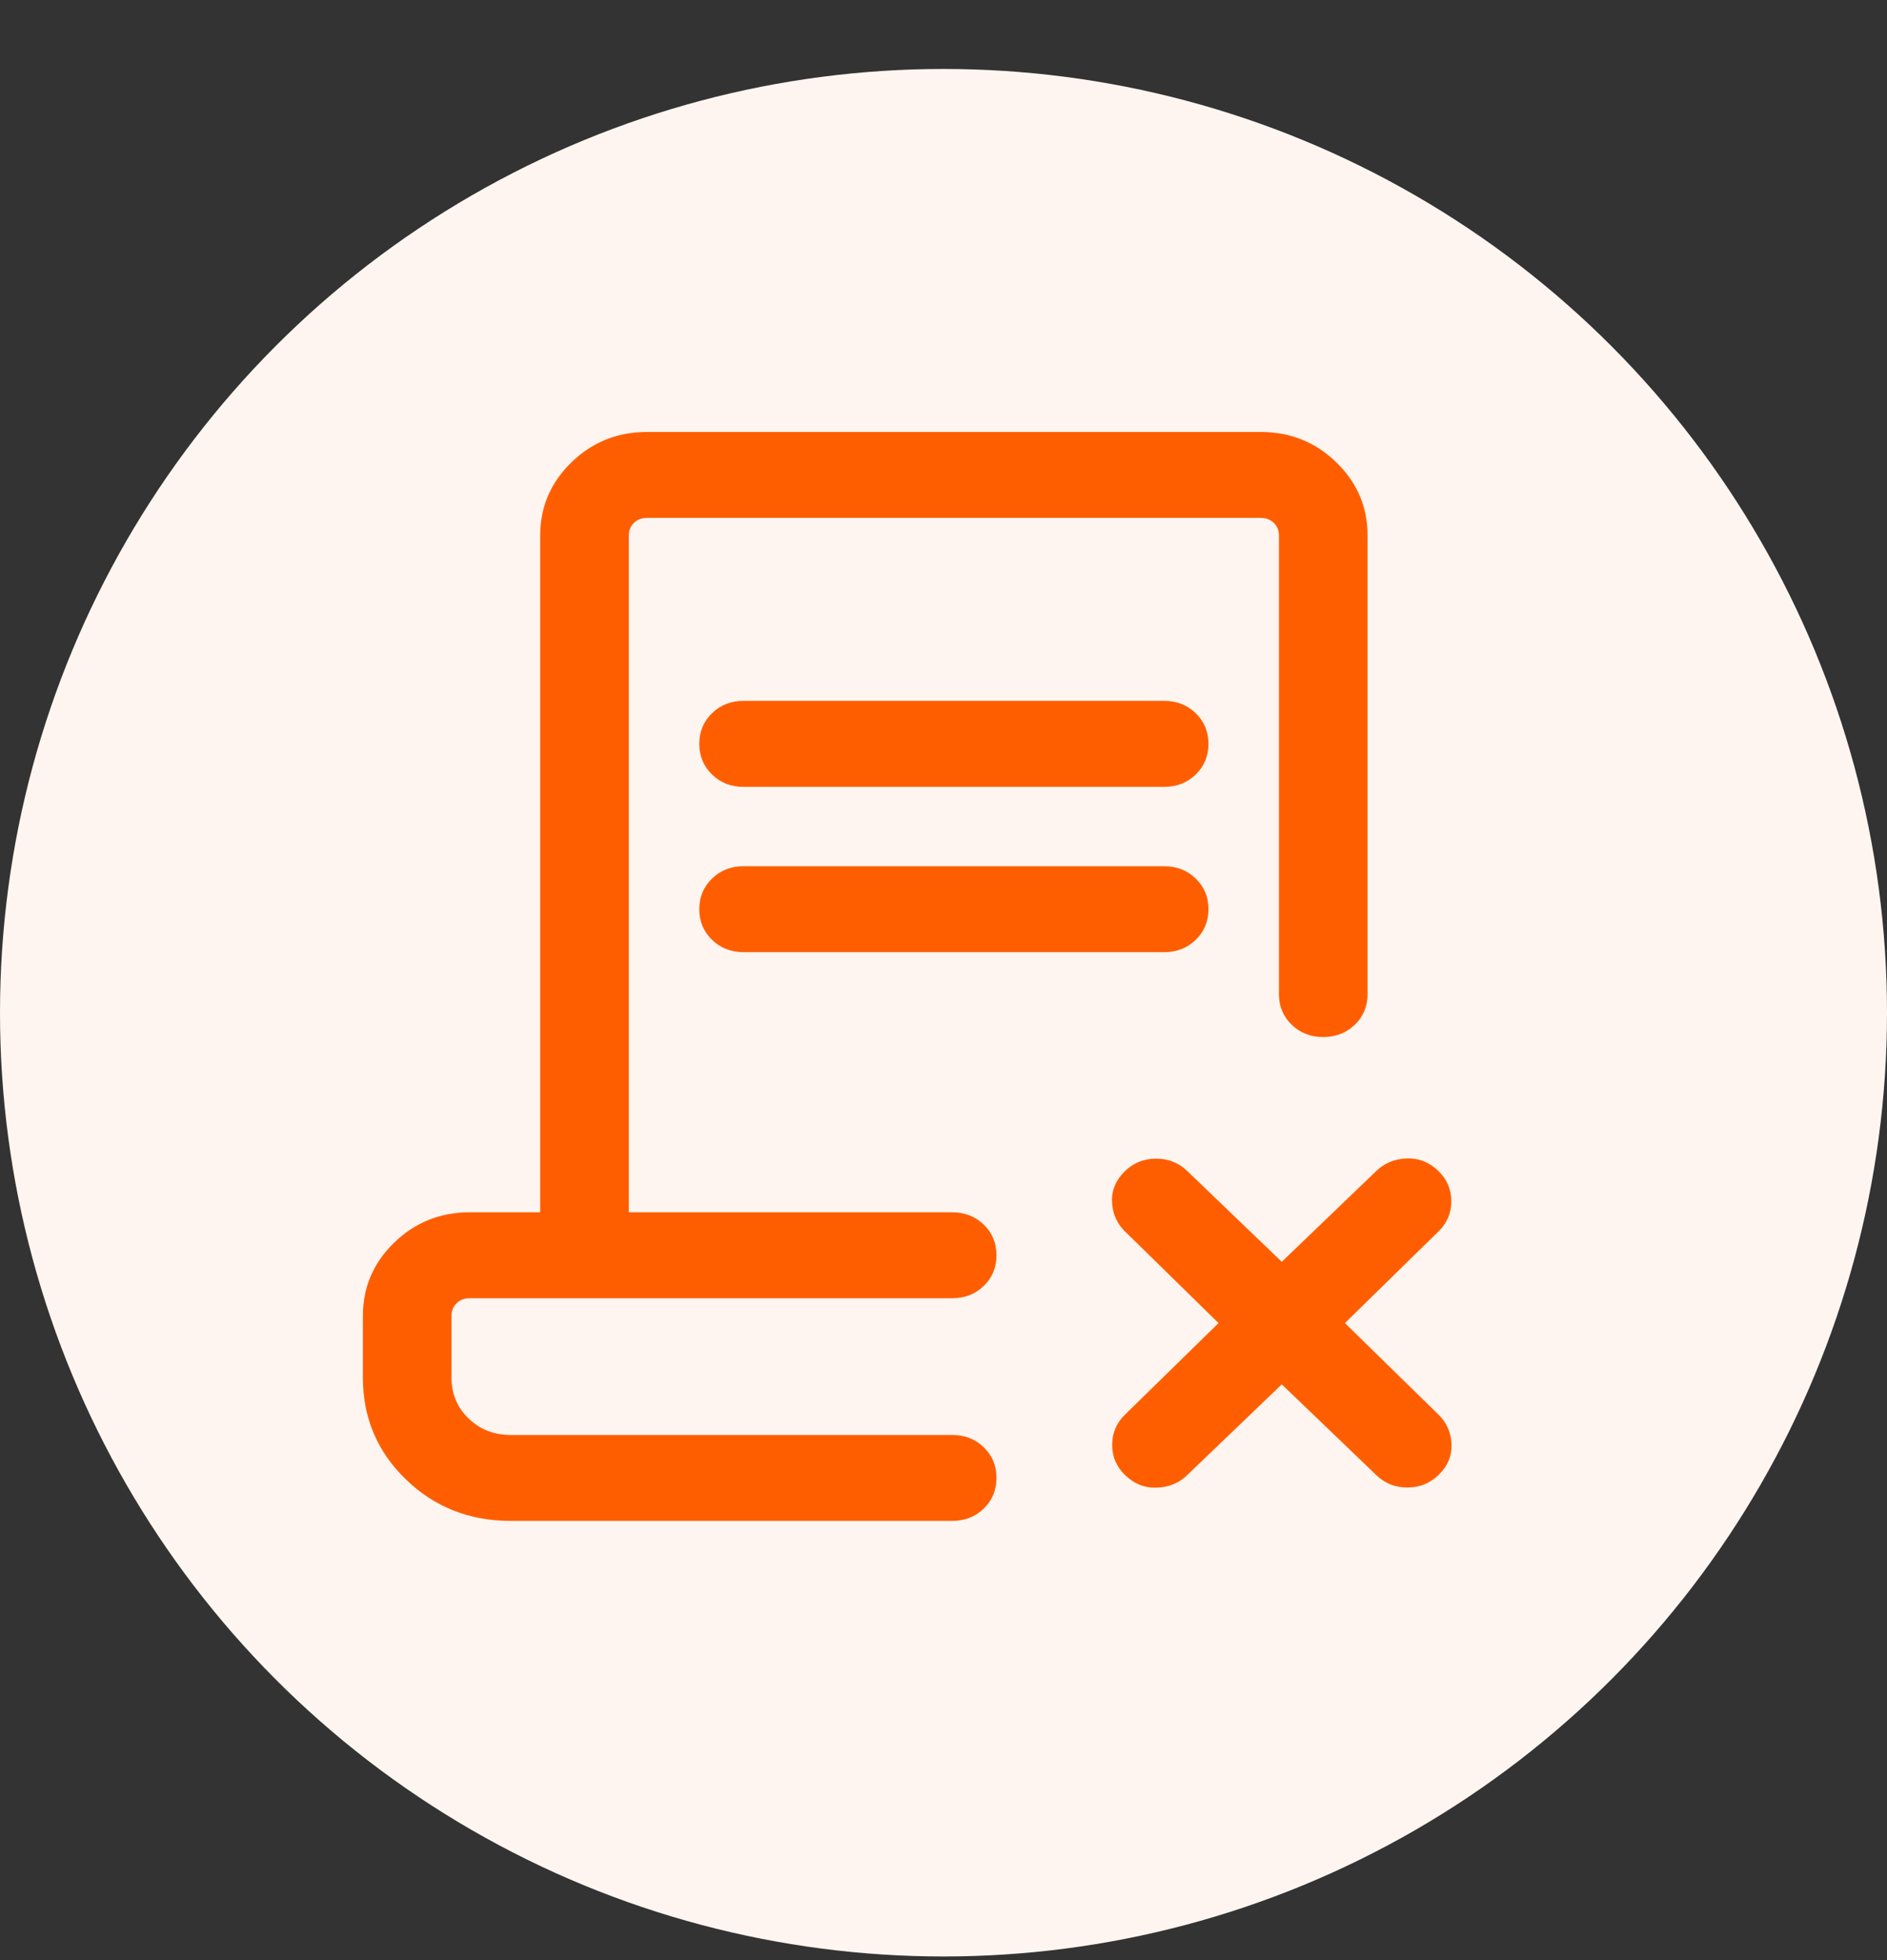
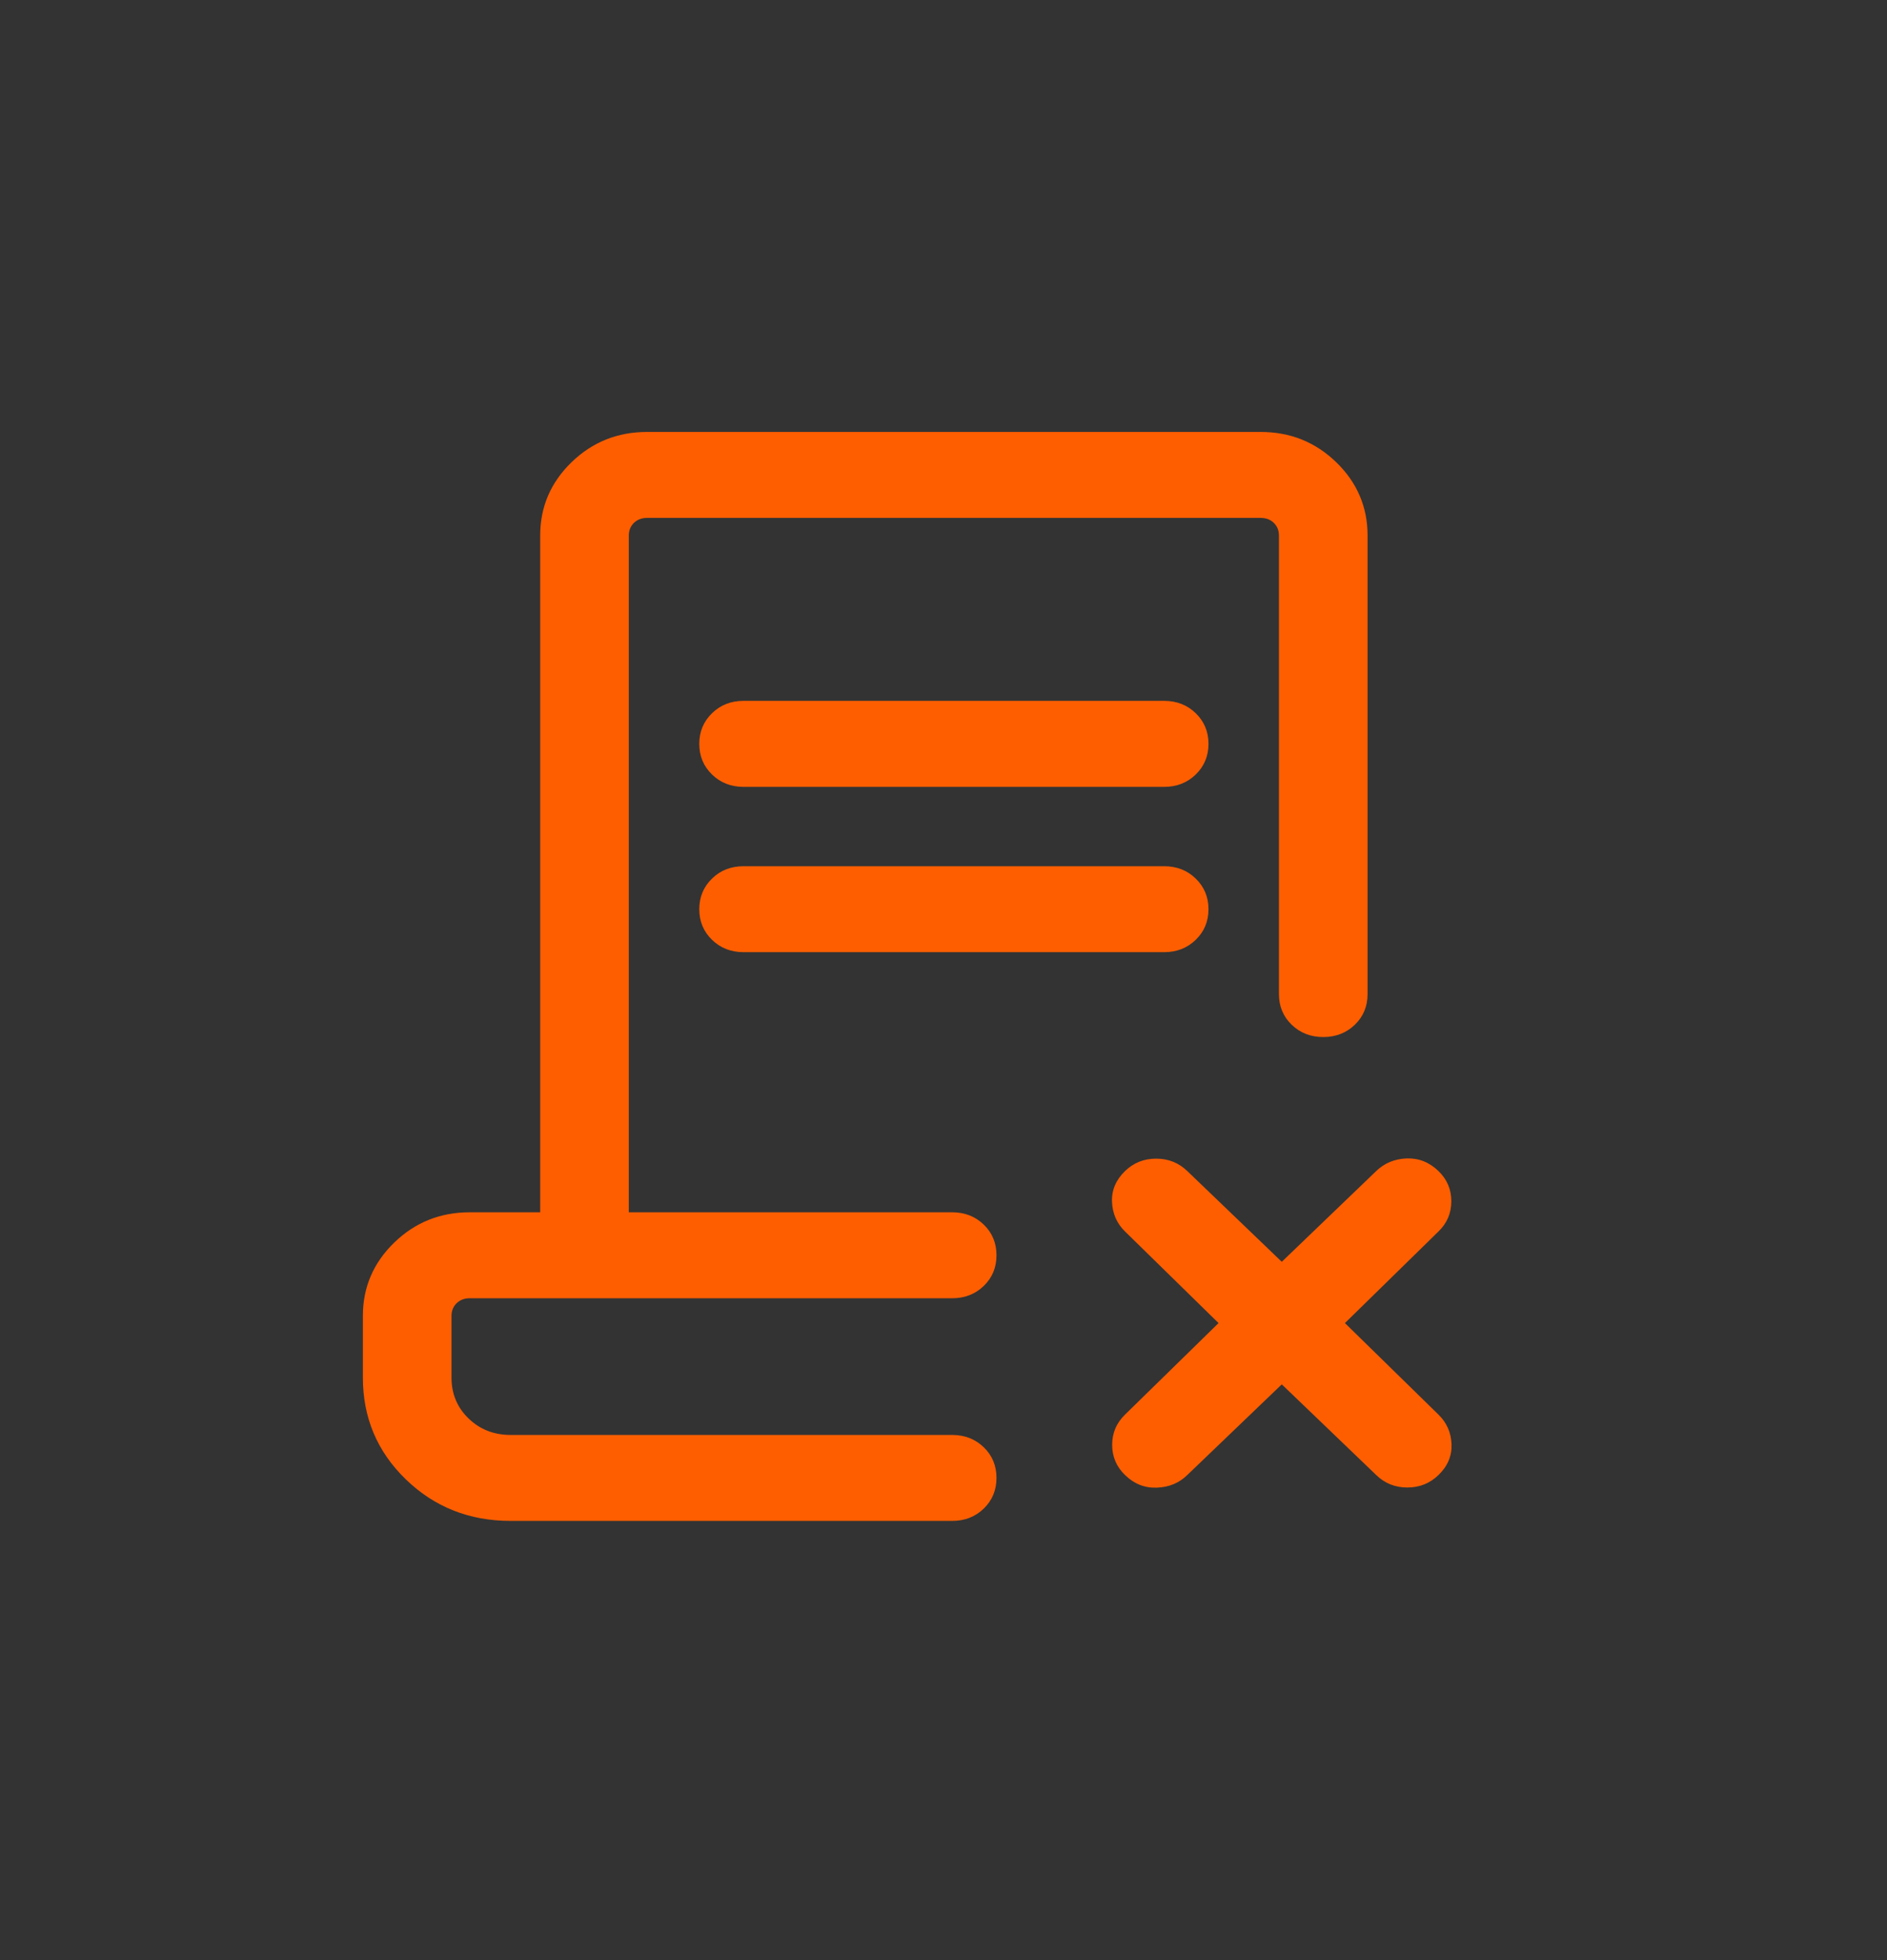
<svg xmlns="http://www.w3.org/2000/svg" width="26" height="27" viewBox="0 0 26 27" fill="none">
  <rect x="0" y="0" width="26" height="27" fill="#333333" stroke="none" />
-   <circle cx="13" cy="13.95" r="13" fill="#FFF5F0" />
  <path d="M17.661 19.069L16.359 20.318C16.247 20.428 16.107 20.486 15.94 20.492C15.774 20.499 15.627 20.441 15.501 20.318C15.383 20.204 15.324 20.065 15.324 19.902C15.324 19.739 15.383 19.601 15.501 19.486L16.79 18.225L15.501 16.963C15.389 16.854 15.329 16.718 15.322 16.557C15.315 16.395 15.375 16.254 15.501 16.131C15.619 16.017 15.762 15.96 15.93 15.96C16.098 15.96 16.241 16.017 16.359 16.131L17.661 17.381L18.962 16.131C19.075 16.022 19.214 15.964 19.381 15.957C19.547 15.951 19.694 16.009 19.82 16.131C19.938 16.245 19.997 16.384 19.997 16.547C19.997 16.71 19.938 16.849 19.82 16.963L18.531 18.225L19.82 19.486C19.933 19.596 19.993 19.731 20 19.892C20.006 20.054 19.947 20.196 19.82 20.318C19.702 20.433 19.559 20.49 19.391 20.49C19.223 20.49 19.08 20.433 18.962 20.318L17.661 19.069ZM7.036 20.95C6.467 20.95 5.985 20.759 5.591 20.377C5.197 19.995 5 19.528 5 18.976V18.126C5 17.732 5.144 17.396 5.431 17.117C5.719 16.838 6.066 16.699 6.472 16.699H7.443V7.377C7.443 6.983 7.587 6.647 7.874 6.368C8.162 6.089 8.509 5.95 8.915 5.95H17.371C17.777 5.95 18.124 6.089 18.412 6.368C18.699 6.647 18.843 6.983 18.843 7.377V13.693C18.843 13.861 18.785 14.002 18.668 14.115C18.551 14.228 18.406 14.285 18.232 14.285C18.059 14.285 17.914 14.228 17.797 14.115C17.68 14.002 17.622 13.861 17.622 13.693V7.377C17.622 7.306 17.598 7.248 17.551 7.202C17.504 7.157 17.444 7.134 17.371 7.134H8.915C8.842 7.134 8.782 7.157 8.735 7.202C8.688 7.248 8.664 7.306 8.664 7.377V16.699H13.12C13.293 16.699 13.438 16.756 13.555 16.869C13.672 16.982 13.73 17.123 13.73 17.291C13.73 17.459 13.672 17.6 13.555 17.713C13.438 17.826 13.293 17.883 13.12 17.883H6.472C6.399 17.883 6.339 17.906 6.292 17.951C6.245 17.997 6.221 18.055 6.221 18.126V18.976C6.221 19.2 6.299 19.387 6.456 19.539C6.612 19.69 6.805 19.766 7.036 19.766H13.12C13.293 19.766 13.438 19.823 13.555 19.936C13.672 20.049 13.73 20.19 13.73 20.358C13.73 20.526 13.672 20.666 13.555 20.78C13.438 20.893 13.293 20.95 13.12 20.95H7.036ZM13.675 19.766H6.221H13.437H13.42H13.675ZM10.246 10.839C10.073 10.839 9.927 10.782 9.811 10.669C9.694 10.555 9.635 10.415 9.635 10.246C9.635 10.078 9.694 9.938 9.811 9.824C9.927 9.711 10.073 9.654 10.246 9.654H16.04C16.213 9.654 16.358 9.711 16.475 9.824C16.592 9.938 16.651 10.078 16.651 10.246C16.651 10.415 16.592 10.555 16.475 10.669C16.358 10.782 16.213 10.839 16.04 10.839H10.246ZM10.246 13.116C10.073 13.116 9.927 13.059 9.811 12.946C9.694 12.833 9.635 12.692 9.635 12.524C9.635 12.356 9.694 12.215 9.811 12.102C9.927 11.988 10.073 11.932 10.246 11.932H16.04C16.213 11.932 16.358 11.988 16.475 12.102C16.592 12.215 16.651 12.356 16.651 12.524C16.651 12.692 16.592 12.833 16.475 12.946C16.358 13.059 16.213 13.116 16.04 13.116H10.246Z" fill="#FF5E00" />
</svg>